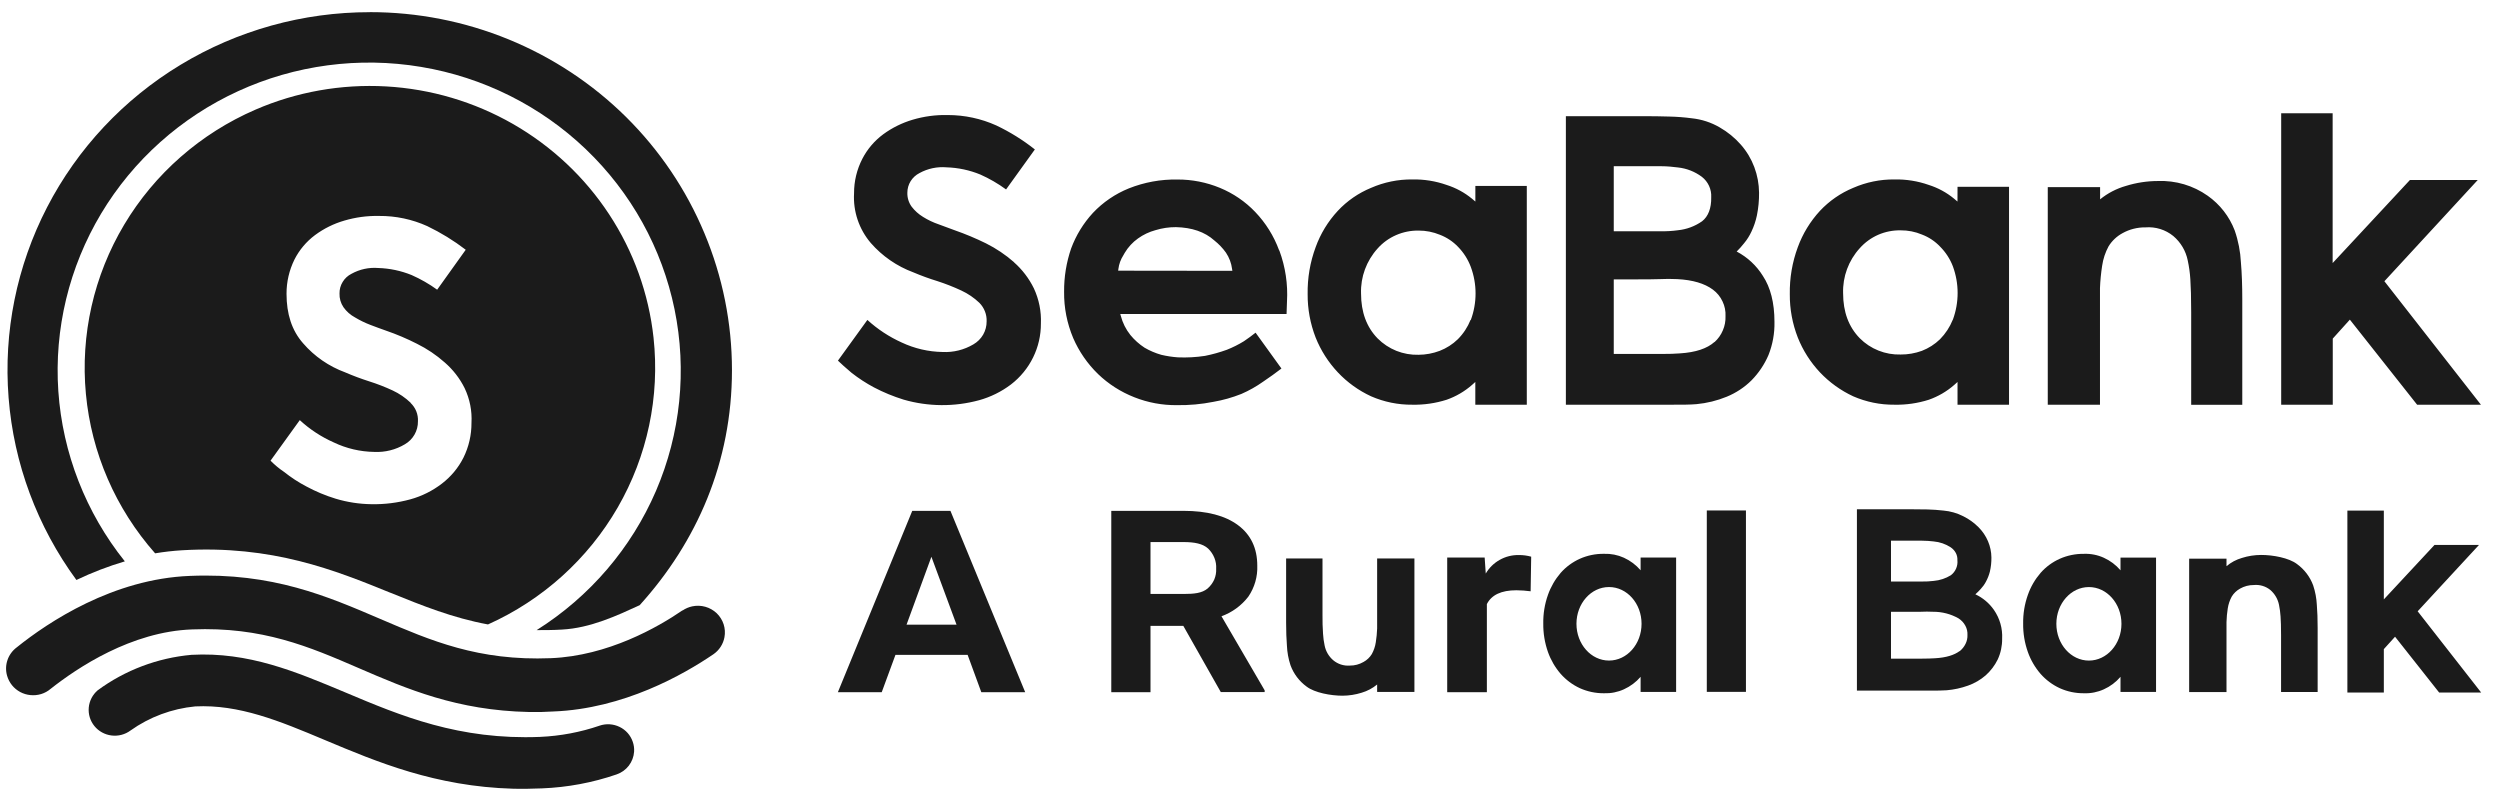
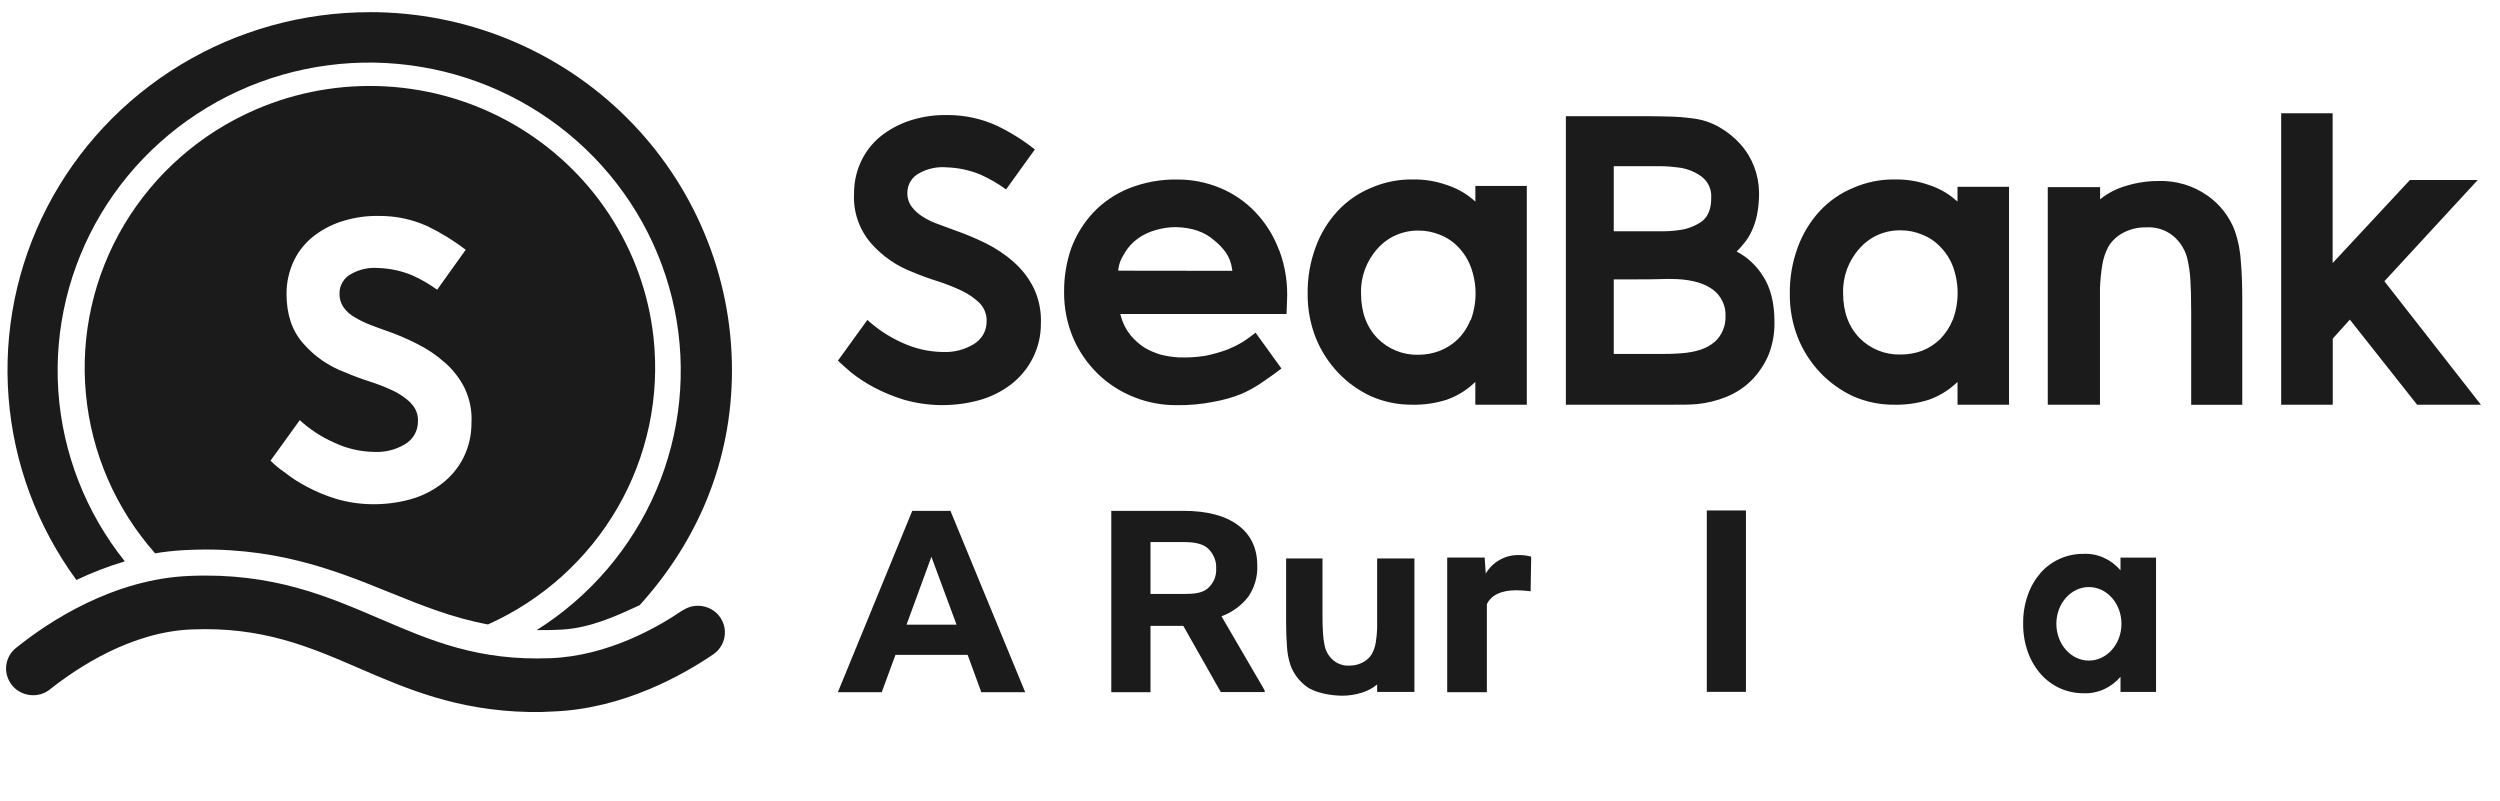
<svg xmlns="http://www.w3.org/2000/svg" width="103" height="33" viewBox="0 0 103 33" fill="none">
  <g id="SeaBank svg" clip-path="url(#clip0_1280_4044)">
-     <path id="Vector" fill-rule="evenodd" clip-rule="evenodd" d="M24.701 29.898C23.912 30.168 23.087 30.323 22.252 30.36C18.916 30.494 16.529 29.5 14.223 28.526C12.17 27.666 10.244 26.851 7.89 26.979C6.49 27.105 5.152 27.611 4.024 28.441C3.814 28.622 3.682 28.876 3.657 29.151C3.632 29.426 3.715 29.699 3.89 29.914C4.065 30.129 4.318 30.268 4.595 30.302C4.872 30.337 5.152 30.263 5.375 30.098C6.16 29.54 7.08 29.197 8.043 29.104C9.851 29.016 11.495 29.694 13.388 30.491C15.538 31.394 17.941 32.404 21.139 32.495C21.527 32.507 21.933 32.495 22.331 32.481C23.377 32.44 24.412 32.247 25.401 31.907C25.602 31.839 25.778 31.713 25.907 31.546C26.035 31.379 26.111 31.178 26.125 30.969C26.134 30.829 26.115 30.69 26.068 30.558C26.023 30.426 25.952 30.304 25.859 30.199C25.766 30.095 25.653 30.009 25.526 29.948C25.399 29.887 25.262 29.85 25.12 29.841C24.98 29.832 24.838 29.851 24.704 29.896L24.701 29.898Z" fill="#1B1B1B" />
    <path id="Vector_2" fill-rule="evenodd" clip-rule="evenodd" d="M28.121 25.145C27.104 25.843 25.047 27.021 22.697 27.117C19.703 27.238 17.748 26.392 15.676 25.504C13.486 24.566 11.238 23.587 7.826 23.727C4.669 23.848 1.997 25.62 0.689 26.672C0.511 26.805 0.377 26.988 0.307 27.197C0.236 27.407 0.231 27.632 0.293 27.844C0.334 27.985 0.403 28.117 0.495 28.232C0.588 28.347 0.704 28.442 0.834 28.512C0.965 28.581 1.108 28.625 1.256 28.638C1.405 28.653 1.554 28.638 1.696 28.595C1.838 28.551 1.97 28.479 2.083 28.383C3.187 27.511 5.408 26.023 7.913 25.932C10.814 25.816 12.742 26.644 14.78 27.526C16.777 28.39 18.833 29.272 21.79 29.334C22.125 29.342 22.46 29.335 22.794 29.313C25.694 29.204 28.167 27.789 29.387 26.959C29.507 26.877 29.61 26.773 29.689 26.651C29.768 26.53 29.822 26.395 29.848 26.252C29.881 26.075 29.869 25.891 29.813 25.719C29.757 25.547 29.659 25.391 29.528 25.265C29.396 25.14 29.235 25.048 29.059 24.999C28.883 24.949 28.698 24.944 28.519 24.982C28.377 25.013 28.241 25.07 28.121 25.153V25.145Z" fill="#1B1B1B" />
    <path id="Vector_3" fill-rule="evenodd" clip-rule="evenodd" d="M15.237 0.502C12.486 0.5 9.788 1.249 7.442 2.668C5.095 4.086 3.191 6.118 1.94 8.539C0.689 10.96 0.14 13.675 0.354 16.386C0.567 19.095 1.534 21.694 3.148 23.895C3.791 23.587 4.459 23.331 5.143 23.128C3.534 21.117 2.579 18.671 2.403 16.113C2.23 13.556 2.845 11.007 4.166 8.801C5.488 6.596 7.454 4.838 9.806 3.758C12.159 2.678 14.789 2.328 17.347 2.756C19.905 3.182 22.273 4.365 24.137 6.148C26.001 7.931 27.275 10.23 27.791 12.742C28.307 15.255 28.041 17.863 27.027 20.224C26.012 22.583 24.298 24.583 22.11 25.961C22.439 25.961 22.794 25.961 23.159 25.938C24.325 25.876 25.429 25.36 26.354 24.934C28.713 22.327 30.157 19.04 30.157 15.252C30.157 13.316 29.772 11.398 29.022 9.609C28.274 7.817 27.176 6.189 25.791 4.817C24.405 3.447 22.759 2.361 20.948 1.62C19.138 0.88 17.197 0.499 15.237 0.5V0.502Z" fill="#1B1B1B" />
    <path id="Vector_4" fill-rule="evenodd" clip-rule="evenodd" d="M16.073 24.417L16.105 24.428C17.4 24.953 18.651 25.458 20.105 25.727C22.354 24.717 24.223 23.031 25.448 20.911C26.672 18.791 27.189 16.343 26.926 13.915C26.729 12.101 26.102 10.359 25.096 8.829C24.091 7.299 22.734 6.025 21.137 5.109C19.54 4.194 17.747 3.663 15.904 3.56C14.061 3.457 12.219 3.784 10.528 4.516C8.265 5.495 6.372 7.154 5.117 9.256C3.862 11.359 3.31 13.799 3.539 16.23C3.767 18.661 4.765 20.959 6.391 22.797C6.757 22.736 7.126 22.694 7.497 22.671C11.226 22.45 13.808 23.496 16.073 24.417ZM16.918 16.593C16.7 16.385 16.449 16.214 16.175 16.086C15.862 15.941 15.539 15.815 15.209 15.711C14.874 15.604 14.545 15.481 14.223 15.342C13.551 15.095 12.954 14.683 12.489 14.145C12.018 13.612 11.805 12.927 11.805 12.106C11.803 11.616 11.915 11.131 12.133 10.69C12.334 10.294 12.625 9.949 12.983 9.683C13.346 9.415 13.754 9.213 14.188 9.088C14.644 8.954 15.119 8.888 15.595 8.897H15.621C16.305 8.892 16.981 9.035 17.603 9.316C18.164 9.586 18.695 9.912 19.188 10.29L18.011 11.936C17.683 11.698 17.329 11.496 16.958 11.332C16.523 11.155 16.059 11.057 15.588 11.042C15.204 11.01 14.819 11.093 14.482 11.28C14.331 11.355 14.205 11.472 14.118 11.616C14.03 11.758 13.985 11.923 13.988 12.09C13.98 12.292 14.038 12.491 14.152 12.659C14.276 12.834 14.439 12.977 14.629 13.079C14.829 13.199 15.04 13.302 15.258 13.385C15.478 13.473 15.7 13.547 15.903 13.622C16.34 13.772 16.766 13.953 17.178 14.163C17.591 14.367 17.976 14.626 18.32 14.931C18.662 15.227 18.942 15.587 19.142 15.99C19.356 16.438 19.453 16.931 19.425 17.426C19.427 17.92 19.315 18.408 19.096 18.852C18.886 19.27 18.583 19.636 18.21 19.922C17.823 20.221 17.381 20.442 16.909 20.572C16.387 20.715 15.848 20.783 15.308 20.773C14.806 20.767 14.308 20.691 13.828 20.546C13.408 20.418 13.001 20.247 12.615 20.038C12.293 19.869 11.988 19.67 11.704 19.443C11.503 19.308 11.316 19.153 11.146 18.98L12.351 17.309C12.762 17.689 13.235 17.999 13.749 18.227C14.271 18.477 14.842 18.611 15.423 18.619C15.863 18.64 16.3 18.531 16.678 18.306C16.845 18.21 16.983 18.072 17.078 17.905C17.173 17.739 17.222 17.55 17.219 17.359C17.227 17.219 17.204 17.079 17.152 16.948C17.1 16.818 17.02 16.7 16.918 16.602V16.593ZM41.775 10.8C41.427 10.495 41.04 10.235 40.624 10.027C40.205 9.821 39.774 9.64 39.332 9.486L38.675 9.243C38.449 9.166 38.234 9.064 38.032 8.938C37.849 8.827 37.688 8.683 37.559 8.514C37.438 8.346 37.377 8.145 37.383 7.94C37.383 7.772 37.429 7.608 37.518 7.464C37.607 7.322 37.733 7.206 37.884 7.13C38.224 6.943 38.612 6.861 38.999 6.894C39.476 6.909 39.947 7.009 40.388 7.19C40.763 7.357 41.119 7.563 41.45 7.805L42.636 6.157C42.146 5.769 41.613 5.437 41.047 5.168C40.421 4.886 39.741 4.74 39.053 4.74H39.027C38.545 4.73 38.065 4.795 37.603 4.932C37.167 5.061 36.757 5.263 36.391 5.531C36.03 5.798 35.736 6.142 35.531 6.538C35.303 6.979 35.185 7.467 35.187 7.961C35.144 8.708 35.391 9.443 35.879 10.014C36.351 10.554 36.952 10.969 37.628 11.22C37.955 11.359 38.289 11.481 38.629 11.585C38.962 11.693 39.287 11.821 39.603 11.968C39.88 12.096 40.133 12.268 40.352 12.478C40.451 12.579 40.53 12.699 40.58 12.831C40.632 12.962 40.655 13.103 40.649 13.243C40.65 13.435 40.6 13.623 40.505 13.789C40.408 13.955 40.269 14.093 40.102 14.189C39.72 14.414 39.28 14.524 38.836 14.502C38.252 14.493 37.677 14.359 37.15 14.111C36.632 13.877 36.155 13.563 35.736 13.181L34.523 14.858C34.646 14.98 34.831 15.144 35.086 15.361C35.375 15.587 35.683 15.788 36.008 15.961C36.398 16.166 36.808 16.334 37.23 16.465C38.244 16.758 39.32 16.766 40.339 16.489C40.815 16.357 41.261 16.136 41.653 15.839C42.039 15.542 42.351 15.161 42.564 14.726C42.778 14.292 42.887 13.814 42.885 13.331C42.906 12.831 42.807 12.334 42.595 11.879C42.395 11.471 42.116 11.105 41.773 10.803L41.775 10.8ZM71.549 10.365C71.66 10.256 71.764 10.139 71.86 10.017C71.98 9.873 72.08 9.713 72.159 9.543C72.26 9.331 72.336 9.107 72.384 8.877C72.447 8.568 72.477 8.253 72.473 7.938C72.47 7.579 72.404 7.223 72.278 6.886C72.151 6.547 71.963 6.233 71.723 5.96C71.474 5.676 71.178 5.435 70.849 5.247C70.497 5.042 70.105 4.915 69.699 4.873C69.392 4.832 69.084 4.809 68.775 4.802C68.414 4.791 68.054 4.786 67.693 4.787H64.514V16.674H68.909C69.314 16.674 69.638 16.674 69.896 16.651C70.323 16.611 70.742 16.508 71.138 16.346C71.522 16.189 71.87 15.96 72.162 15.67C72.459 15.368 72.696 15.014 72.862 14.627C73.034 14.193 73.118 13.729 73.108 13.263C73.108 12.47 72.943 11.841 72.632 11.37C72.369 10.944 71.995 10.596 71.549 10.362V10.365ZM66.487 6.848H68.438C68.704 6.848 68.939 6.876 69.132 6.899C69.49 6.937 69.83 7.071 70.118 7.286C70.245 7.385 70.346 7.513 70.413 7.659C70.48 7.806 70.511 7.965 70.502 8.126C70.511 8.585 70.376 8.921 70.126 9.116C69.832 9.322 69.49 9.45 69.132 9.486C68.902 9.518 68.67 9.532 68.438 9.527H66.487V6.848ZM70.637 14.088C70.335 14.359 69.865 14.518 69.214 14.559C69.022 14.572 68.767 14.587 68.451 14.583C68.135 14.58 67.818 14.583 67.493 14.583H66.487V11.51H67.488C67.805 11.51 68.094 11.51 68.376 11.5C68.618 11.488 68.862 11.488 69.105 11.5C69.738 11.533 70.225 11.676 70.571 11.932C70.743 12.059 70.88 12.227 70.969 12.42C71.06 12.61 71.102 12.819 71.091 13.029C71.098 13.228 71.061 13.427 70.982 13.61C70.904 13.796 70.786 13.962 70.635 14.098L70.637 14.088ZM52.698 10.31C52.482 9.722 52.147 9.184 51.712 8.73C51.304 8.303 50.809 7.966 50.261 7.74C49.707 7.511 49.111 7.394 48.511 7.396C47.825 7.384 47.143 7.509 46.507 7.762C45.946 7.989 45.441 8.334 45.028 8.772C44.636 9.197 44.332 9.694 44.132 10.233C43.934 10.809 43.836 11.413 43.841 12.02C43.833 12.675 43.961 13.324 44.216 13.929C44.456 14.483 44.803 14.986 45.238 15.409C45.668 15.823 46.177 16.148 46.735 16.367C47.293 16.588 47.889 16.699 48.489 16.692C48.994 16.7 49.499 16.654 49.995 16.555C50.388 16.487 50.774 16.378 51.145 16.23C51.462 16.092 51.763 15.922 52.044 15.723C52.307 15.545 52.559 15.366 52.795 15.183L51.73 13.706C51.594 13.818 51.428 13.935 51.252 14.057C51.028 14.195 50.791 14.314 50.545 14.411C50.252 14.517 49.952 14.601 49.646 14.662C49.278 14.718 48.904 14.739 48.532 14.723C48.301 14.707 48.073 14.672 47.848 14.619C47.606 14.551 47.373 14.452 47.156 14.325C46.935 14.181 46.737 14.004 46.571 13.801C46.386 13.569 46.252 13.302 46.178 13.016L46.155 12.936H53.006L53.024 12.421C53.065 11.71 52.959 10.999 52.712 10.329L52.698 10.31ZM46.068 11.152L46.078 11.079C46.103 10.879 46.173 10.687 46.283 10.516L46.339 10.417C46.478 10.184 46.664 9.981 46.887 9.823C47.104 9.668 47.347 9.553 47.605 9.483C47.878 9.399 48.162 9.357 48.448 9.358C49.106 9.373 49.638 9.553 50.033 9.909C50.214 10.053 50.375 10.221 50.509 10.409C50.645 10.612 50.732 10.843 50.762 11.085L50.774 11.158L46.068 11.152ZM60.785 8.304L60.649 8.189C60.339 7.933 59.981 7.739 59.597 7.618C59.144 7.459 58.666 7.383 58.187 7.393C57.601 7.387 57.022 7.506 56.487 7.74C55.967 7.954 55.5 8.277 55.118 8.686C54.715 9.12 54.404 9.63 54.204 10.185C53.975 10.804 53.864 11.46 53.875 12.12C53.871 12.73 53.983 13.336 54.204 13.906C54.416 14.437 54.726 14.924 55.12 15.342C55.508 15.754 55.973 16.089 56.489 16.328C57.023 16.561 57.601 16.679 58.185 16.674C58.664 16.684 59.141 16.615 59.597 16.471C59.984 16.336 60.34 16.128 60.647 15.859L60.783 15.737V16.674H62.904V7.661H60.785V8.304ZM60.588 13.177C60.469 13.475 60.291 13.747 60.063 13.976C59.85 14.184 59.595 14.347 59.316 14.455C59.038 14.56 58.743 14.615 58.446 14.617C58.133 14.626 57.822 14.57 57.531 14.455C57.241 14.338 56.978 14.164 56.758 13.943C56.305 13.479 56.075 12.861 56.075 12.09C56.053 11.408 56.298 10.745 56.758 10.237C56.969 10 57.229 9.812 57.521 9.685C57.813 9.558 58.129 9.495 58.448 9.5C58.749 9.499 59.048 9.558 59.325 9.673C59.609 9.782 59.865 9.953 60.074 10.172C60.303 10.407 60.481 10.687 60.596 10.994C60.859 11.702 60.859 12.479 60.596 13.187L60.588 13.177ZM80.648 8.304L80.512 8.189C80.203 7.933 79.846 7.739 79.462 7.618C79.009 7.459 78.531 7.383 78.051 7.393C77.466 7.387 76.887 7.506 76.352 7.74C75.832 7.955 75.366 8.278 74.983 8.686C74.582 9.121 74.271 9.631 74.069 10.185C73.84 10.804 73.729 11.46 73.74 12.12C73.735 12.73 73.847 13.336 74.069 13.906C74.28 14.437 74.59 14.924 74.983 15.342C75.372 15.753 75.837 16.088 76.352 16.328C76.887 16.561 77.466 16.68 78.051 16.674C78.53 16.684 79.007 16.615 79.463 16.471C79.85 16.336 80.207 16.128 80.514 15.859L80.65 15.737V16.674H82.772V7.696H80.65L80.648 8.304ZM80.453 13.177C80.333 13.475 80.155 13.746 79.929 13.976C79.715 14.184 79.46 14.347 79.181 14.455C78.901 14.556 78.605 14.608 78.306 14.606C77.994 14.615 77.683 14.56 77.393 14.444C77.103 14.329 76.84 14.155 76.621 13.934C76.166 13.467 75.936 12.852 75.936 12.079C75.915 11.397 76.16 10.734 76.621 10.227C76.831 9.99 77.091 9.801 77.382 9.673C77.674 9.546 77.991 9.484 78.31 9.49C78.611 9.488 78.909 9.547 79.186 9.664C79.47 9.772 79.725 9.942 79.933 10.162C80.164 10.394 80.343 10.67 80.459 10.974C80.719 11.683 80.719 12.46 80.459 13.169L80.453 13.177ZM98.237 11.587L102.083 7.416H99.289L96.105 10.838V4.666H93.985V16.674H96.11V13.95L96.814 13.169L99.585 16.674H102.214L98.237 11.587ZM92.07 9.496C91.851 8.921 91.463 8.422 90.957 8.065C90.36 7.643 89.638 7.429 88.904 7.458C88.458 7.459 88.015 7.527 87.59 7.659C87.2 7.77 86.837 7.958 86.524 8.213V7.709H84.368V16.674H86.519V11.872C86.531 11.563 86.561 11.255 86.608 10.95C86.648 10.67 86.738 10.399 86.873 10.149C87.012 9.923 87.21 9.736 87.445 9.608C87.733 9.447 88.059 9.364 88.39 9.368C88.806 9.334 89.219 9.462 89.541 9.725C89.846 9.984 90.055 10.336 90.134 10.726C90.189 10.983 90.226 11.243 90.242 11.505C90.263 11.814 90.277 12.267 90.277 12.865V16.677H92.382V12.35C92.382 11.762 92.364 11.252 92.326 10.817C92.304 10.367 92.218 9.922 92.07 9.496Z" fill="#1B1B1B" />
    <path id="Vector_5" d="M39.866 26.98H36.893L36.327 28.519H34.52L37.585 21.047H39.158L42.238 28.519H40.43L39.866 26.98ZM37.35 25.735H39.409L38.374 22.939L37.35 25.735ZM48.752 25.785H47.401V28.519H45.785V21.047H48.758C49.73 21.047 50.48 21.244 51.008 21.638C51.536 22.032 51.8 22.588 51.8 23.305C51.817 23.757 51.689 24.203 51.434 24.578C51.151 24.948 50.766 25.23 50.325 25.39L52.104 28.442V28.514H50.297L48.752 25.785ZM47.401 24.471H48.77C49.195 24.471 49.524 24.44 49.756 24.244C49.873 24.141 49.966 24.015 50.029 23.873C50.087 23.734 50.114 23.584 50.106 23.433C50.116 23.281 50.091 23.128 50.034 22.986C49.976 22.842 49.888 22.71 49.775 22.601C49.555 22.4 49.217 22.333 48.761 22.333H47.401V24.471Z" fill="#1B1B1B" />
    <path id="Vector_6" fill-rule="evenodd" clip-rule="evenodd" d="M83.547 24.512C83.413 24.891 83.348 25.29 83.354 25.691C83.349 26.089 83.414 26.485 83.547 26.86C83.664 27.192 83.842 27.498 84.073 27.765C84.292 28.013 84.56 28.213 84.862 28.353C85.174 28.494 85.513 28.565 85.856 28.562C86.139 28.573 86.421 28.517 86.678 28.4C86.942 28.281 87.177 28.105 87.365 27.885V28.509H88.829V22.972H87.365V23.497C87.177 23.276 86.943 23.1 86.678 22.98C86.421 22.863 86.139 22.807 85.856 22.818C85.514 22.814 85.174 22.883 84.862 23.022C84.56 23.157 84.291 23.355 84.073 23.602C83.842 23.87 83.663 24.179 83.547 24.512ZM86.063 27.216C86.803 27.216 87.404 26.537 87.404 25.701C87.404 24.864 86.803 24.187 86.063 24.187C85.323 24.187 84.722 24.864 84.722 25.701C84.722 26.537 85.322 27.216 86.063 27.216ZM53.169 27.409C53.298 27.762 53.53 28.068 53.836 28.29C54.165 28.54 54.823 28.663 55.316 28.663C55.582 28.661 55.846 28.62 56.1 28.54C56.334 28.471 56.551 28.356 56.738 28.201V28.509H58.274V23.009H56.738V25.896C56.731 26.085 56.713 26.274 56.683 26.461C56.658 26.631 56.602 26.796 56.519 26.948C56.436 27.084 56.318 27.196 56.177 27.273C56.006 27.372 55.811 27.424 55.613 27.422C55.364 27.441 55.118 27.361 54.928 27.201C54.743 27.042 54.618 26.825 54.573 26.587C54.54 26.43 54.518 26.271 54.509 26.111C54.491 25.852 54.484 25.592 54.487 25.332V23.009H52.988V25.659C52.988 26.019 53 26.332 53.021 26.597C53.032 26.873 53.082 27.147 53.169 27.409Z" fill="#1B1B1B" />
    <path id="Vector_7" d="M63.062 24.361C62.867 24.335 62.672 24.321 62.475 24.319C61.856 24.319 61.451 24.509 61.259 24.889V28.519H59.625V22.97H61.168L61.213 23.631C61.35 23.395 61.549 23.2 61.789 23.066C62.028 22.931 62.3 22.863 62.575 22.868C62.748 22.866 62.919 22.889 63.085 22.935L63.062 24.361ZM71.933 28.504H70.32V21.032H71.933V28.504Z" fill="#1B1B1B" />
-     <path id="Vector_8" fill-rule="evenodd" clip-rule="evenodd" d="M81.385 24.485C81.463 24.416 81.537 24.343 81.606 24.266C81.69 24.176 81.762 24.076 81.819 23.968C81.891 23.836 81.946 23.696 81.983 23.551C82.028 23.357 82.049 23.16 82.046 22.961C82.043 22.734 81.995 22.51 81.906 22.3C81.814 22.083 81.68 21.886 81.513 21.719C81.331 21.537 81.121 21.386 80.89 21.271C80.634 21.14 80.355 21.06 80.068 21.035C79.85 21.011 79.631 20.995 79.411 20.989C79.154 20.984 78.898 20.981 78.642 20.981H76.505V28.453H79.501C79.789 28.453 80.019 28.453 80.202 28.439C80.503 28.414 80.8 28.349 81.084 28.247C81.352 28.152 81.599 28.008 81.812 27.823C82.016 27.639 82.184 27.419 82.305 27.173C82.43 26.904 82.492 26.611 82.488 26.315C82.51 25.893 82.391 25.476 82.149 25.127C81.956 24.85 81.692 24.628 81.385 24.485ZM77.909 22.276H79.173C79.36 22.276 79.528 22.292 79.666 22.307C79.918 22.329 80.16 22.413 80.371 22.551C80.459 22.611 80.531 22.691 80.581 22.784C80.628 22.875 80.65 22.976 80.645 23.078C80.657 23.196 80.639 23.314 80.592 23.423C80.546 23.531 80.472 23.626 80.377 23.699C80.163 23.831 79.921 23.912 79.669 23.933C79.505 23.953 79.341 23.962 79.176 23.959H77.909V22.276ZM80.736 26.824C80.52 26.986 80.187 27.095 79.723 27.12C79.587 27.128 79.406 27.137 79.181 27.136H77.909V25.205H79.128C79.301 25.196 79.473 25.196 79.646 25.205C80.012 25.203 80.372 25.296 80.69 25.476C80.808 25.551 80.906 25.655 80.972 25.778C81.036 25.895 81.066 26.028 81.059 26.161C81.064 26.288 81.037 26.413 80.98 26.527C80.923 26.645 80.839 26.748 80.736 26.831V26.824ZM95.302 24.116C95.172 23.764 94.939 23.458 94.633 23.236C94.304 22.986 93.646 22.862 93.153 22.864C92.886 22.865 92.621 22.906 92.368 22.987C92.133 23.055 91.917 23.17 91.732 23.327V23.017H90.193V28.513H91.732V25.627C91.737 25.438 91.754 25.25 91.784 25.063C91.811 24.893 91.866 24.728 91.949 24.576C92.032 24.441 92.15 24.329 92.29 24.251C92.462 24.153 92.657 24.102 92.856 24.103C93.102 24.079 93.348 24.153 93.539 24.308C93.723 24.468 93.848 24.683 93.895 24.92C93.927 25.078 93.949 25.237 93.959 25.398C93.972 25.586 93.98 25.809 93.98 26.176V28.51H95.487V25.867C95.487 25.506 95.476 25.195 95.454 24.928C95.441 24.652 95.39 24.379 95.302 24.116ZM99.608 25.185L102.136 22.45H100.303L98.214 24.695V21.037H96.712V28.531H98.214V26.744L98.676 26.233L100.492 28.531H102.223L99.608 25.185ZM63.775 24.511C63.641 24.89 63.576 25.289 63.583 25.69C63.578 26.088 63.643 26.484 63.775 26.86C63.892 27.191 64.07 27.498 64.301 27.765C64.52 28.012 64.788 28.213 65.09 28.353C65.402 28.493 65.742 28.565 66.084 28.562C66.367 28.572 66.649 28.517 66.906 28.399C67.17 28.279 67.405 28.104 67.593 27.885V28.509H69.056V22.971H67.593V23.496C67.405 23.276 67.171 23.1 66.906 22.979C66.649 22.862 66.367 22.807 66.084 22.817C65.742 22.813 65.402 22.882 65.09 23.021C64.788 23.157 64.519 23.355 64.301 23.601C64.07 23.87 63.892 24.178 63.775 24.511ZM66.291 27.215C67.033 27.215 67.632 26.538 67.632 25.7C67.632 24.862 67.033 24.186 66.291 24.186C65.55 24.186 64.95 24.863 64.95 25.7C64.95 26.537 65.55 27.215 66.291 27.215Z" fill="#1B1B1B" />
  </g>
  <defs>
    <clipPath id="clip0_1280_4044">
      <rect width="102" height="32" fill="white" transform="translate(0.25 0.5)" />
    </clipPath>
  </defs>
</svg>